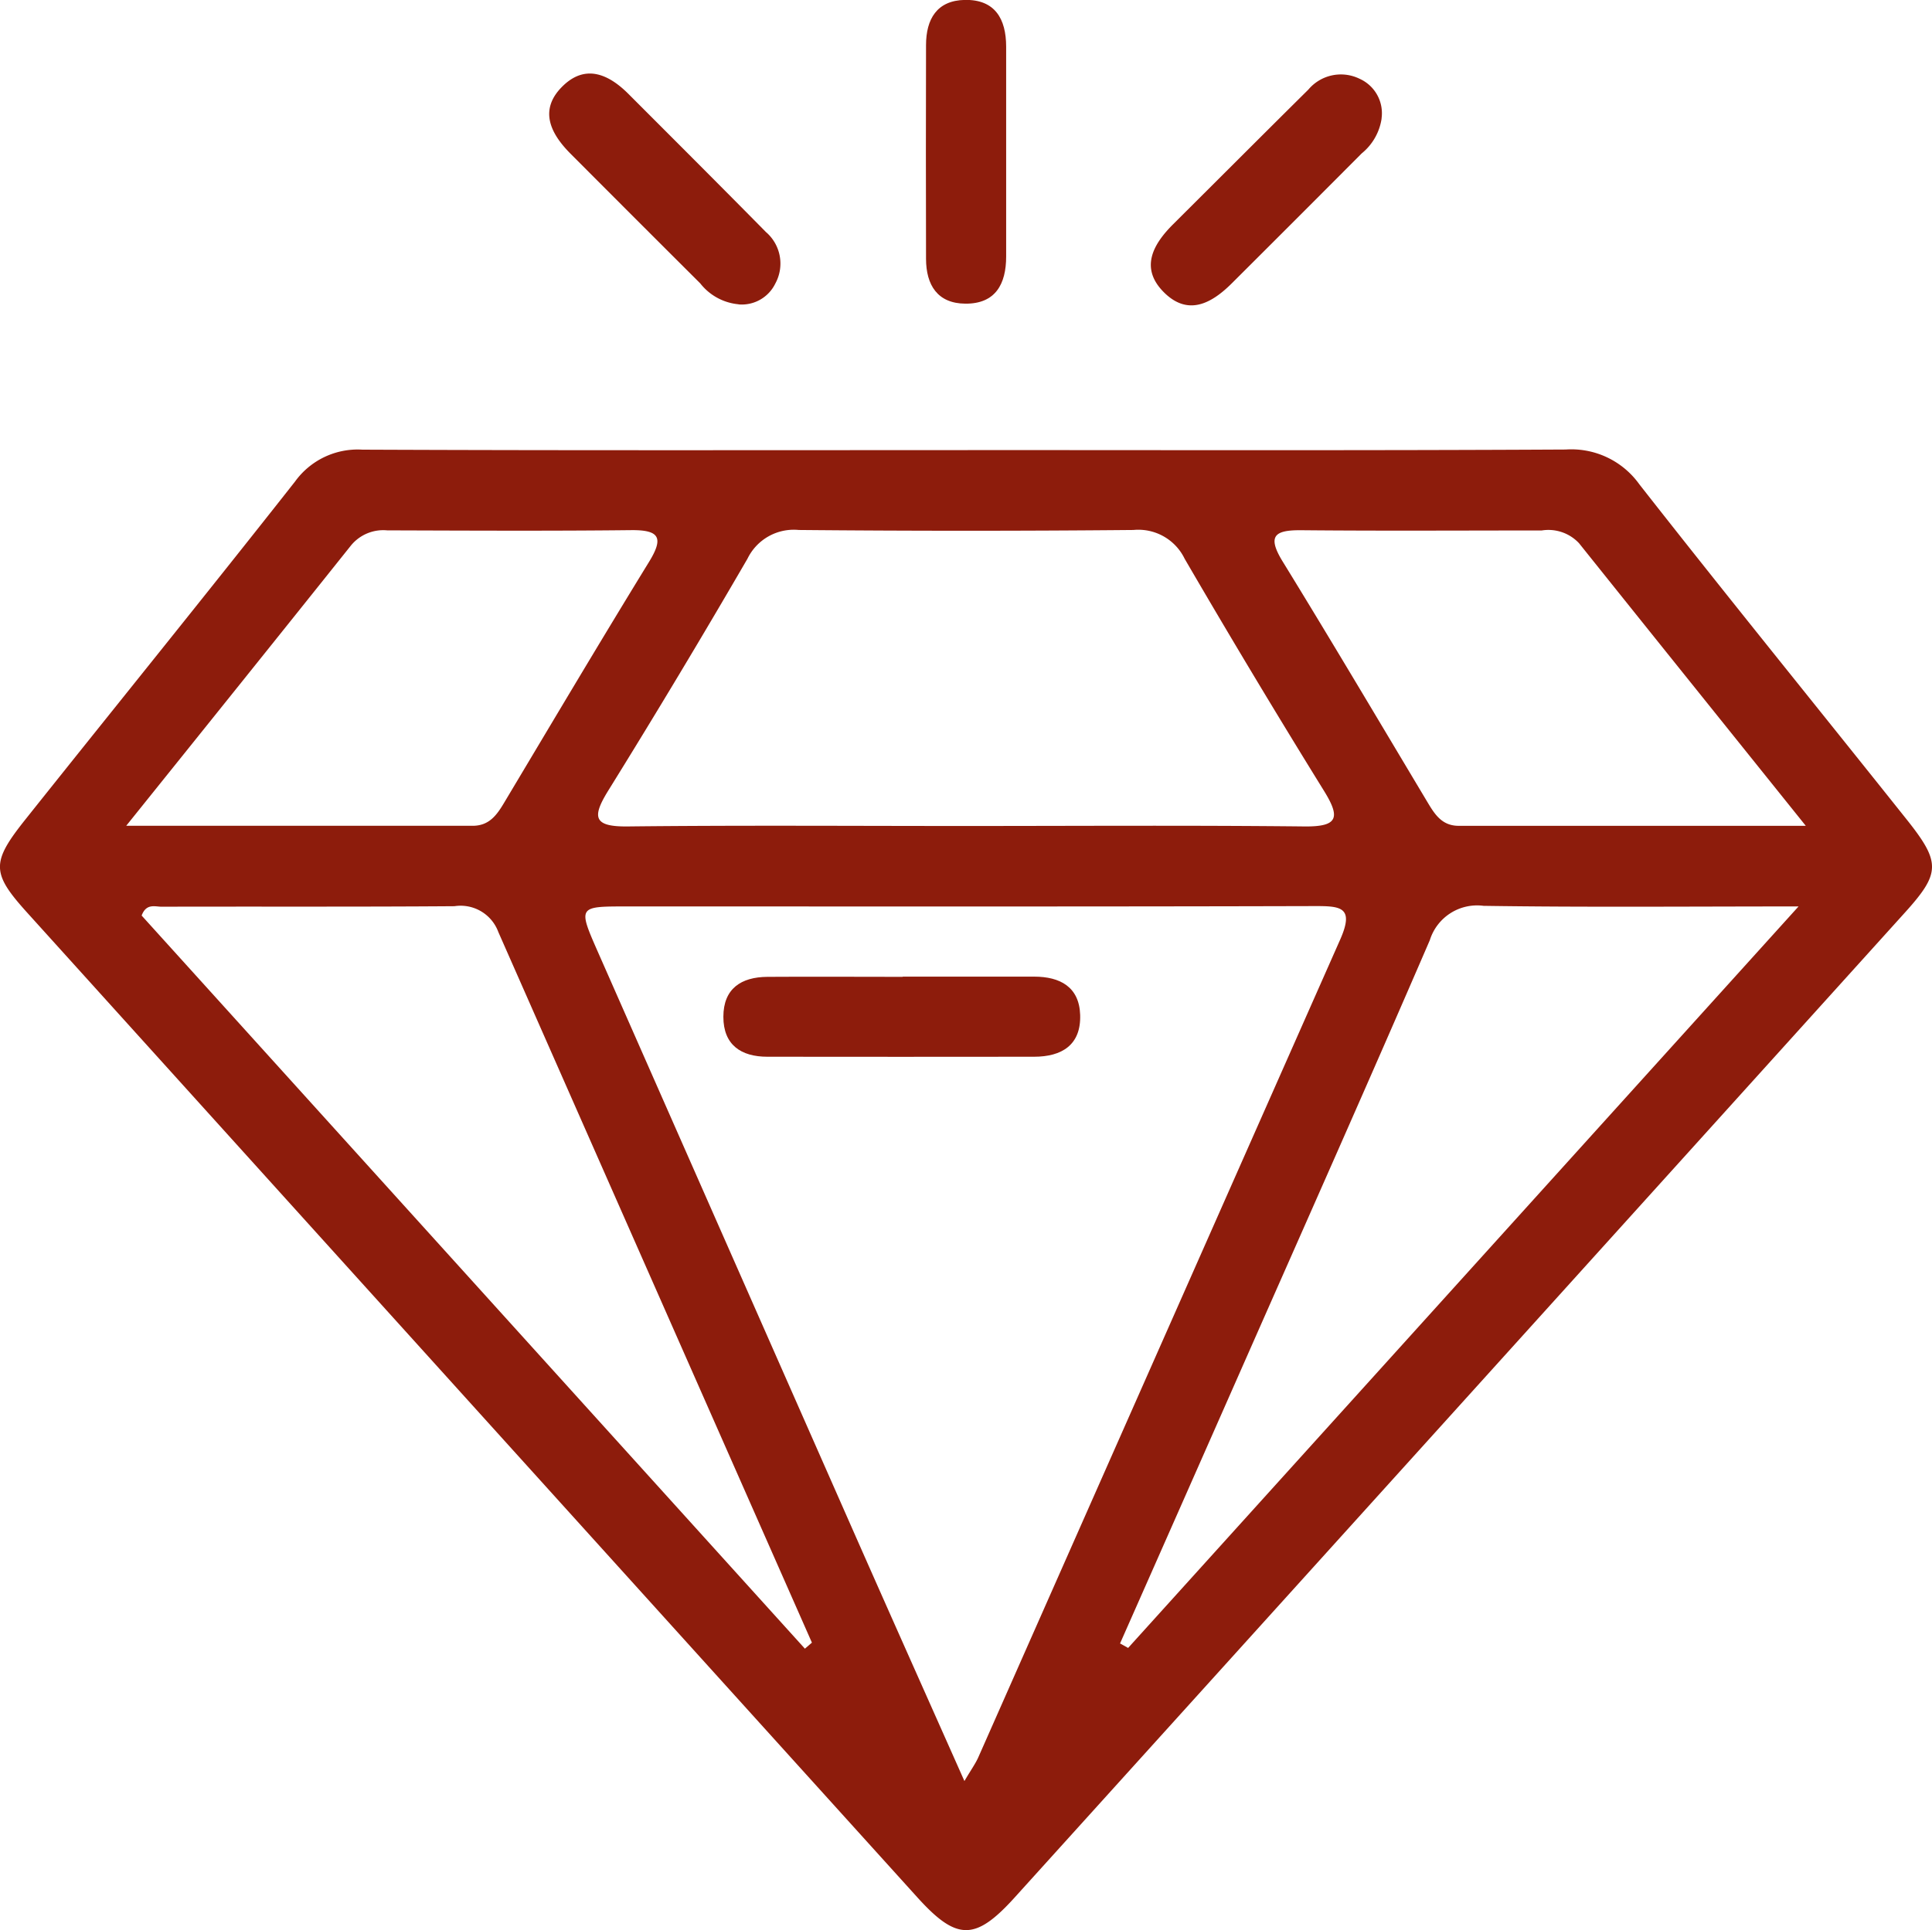
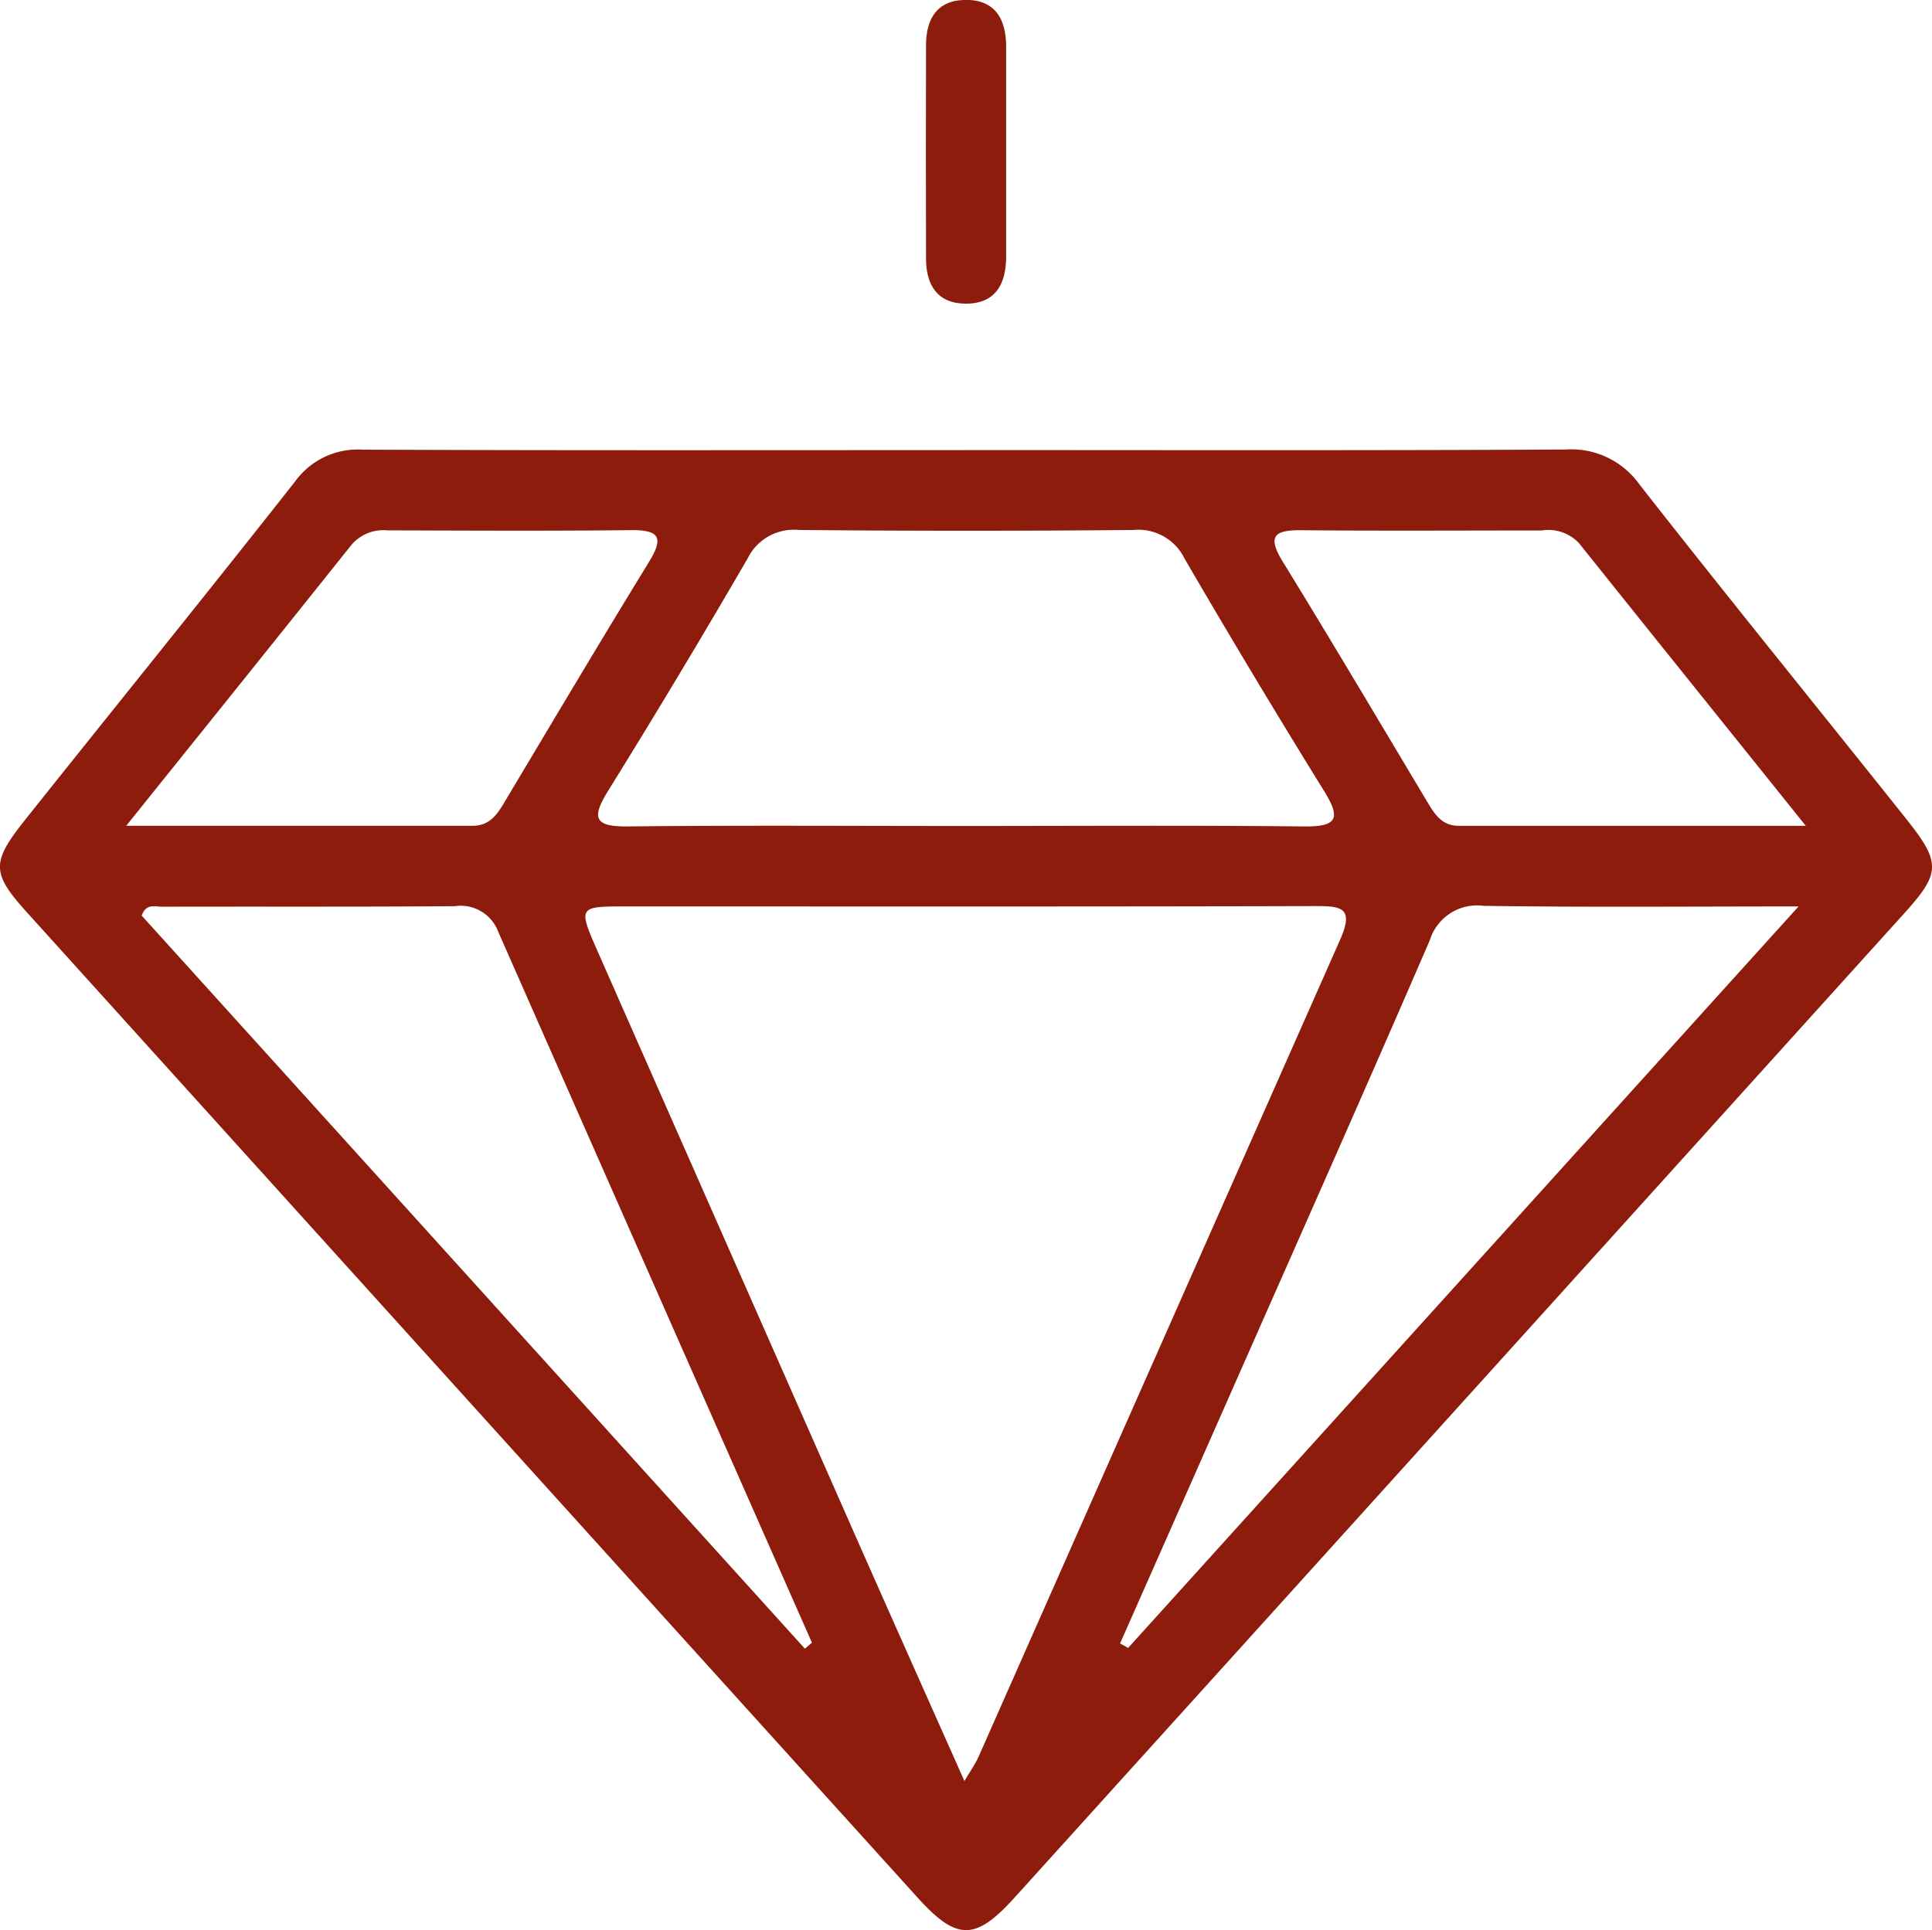
<svg xmlns="http://www.w3.org/2000/svg" id="Group_200" data-name="Group 200" width="71.375" height="71.322" viewBox="0 0 71.375 71.322">
  <defs>
    <clipPath id="clip-path">
      <rect id="Rectangle_128" data-name="Rectangle 128" width="71.376" height="71.322" fill="#8d1c0c" />
    </clipPath>
  </defs>
  <g id="Group_199" data-name="Group 199" clip-path="url(#clip-path)">
    <path id="Path_3002" data-name="Path 3002" d="M35.756,59.8c7.363,0,14.726.019,22.089-.02a3.088,3.088,0,0,1,2.718,1.285c3.255,4.155,6.584,8.252,9.873,12.381,1.269,1.594,1.257,1.985-.067,3.451q-16.433,18.195-32.876,36.38c-1.462,1.618-2.144,1.618-3.606,0Q17.444,95.093,1.01,76.9c-1.329-1.471-1.342-1.855-.072-3.45,3.318-4.165,6.668-8.3,9.962-12.487a2.853,2.853,0,0,1,2.488-1.178c7.455.032,14.911.017,22.367.017m-.128,49.184c.256-.434.413-.649.518-.887Q42.822,93,49.506,77.9c.547-1.23.013-1.251-.964-1.249-8.467.023-16.934.012-25.4.013-1.791,0-1.794,0-1.042,1.708q4.757,10.791,9.516,21.58c1.3,2.946,2.615,5.886,4.013,9.03m-.081-35.291c4.214,0,8.428-.028,12.642.017,1.248.013,1.335-.327.721-1.319q-2.631-4.251-5.146-8.573a1.9,1.9,0,0,0-1.893-1.063q-6.181.057-12.363,0a1.9,1.9,0,0,0-1.894,1.061q-2.51,4.323-5.146,8.573c-.608.983-.542,1.334.717,1.321,4.121-.046,8.242-.017,12.363-.017m-5.813,30.4.259-.223Q24.2,90.742,18.411,77.611a1.485,1.485,0,0,0-1.62-.956c-3.607.027-7.214.009-10.821.019-.243,0-.567-.132-.737.327Zm11.641-.194.3.167,24.768-27.4c-4.15,0-7.893.034-11.634-.022a1.829,1.829,0,0,0-1.988,1.268c-2.254,5.219-4.566,10.413-6.861,15.615q-2.287,5.185-4.581,10.368M4.667,73.684c4.5,0,8.648,0,12.792,0,.607,0,.888-.388,1.159-.841,1.777-2.974,3.544-5.954,5.356-8.905.554-.9.394-1.19-.662-1.179-3,.033-6.005.017-9.008.008a1.542,1.542,0,0,0-1.339.56c-2.677,3.354-5.365,6.7-8.3,10.354m62.044,0c-2.948-3.673-5.665-7.053-8.374-10.439a1.55,1.55,0,0,0-1.378-.471c-2.957,0-5.914.019-8.87-.009-.981-.009-1.294.19-.7,1.157,1.814,2.951,3.578,5.932,5.357,8.905.268.448.535.861,1.146.861,4.148,0,8.3,0,12.818,0" transform="translate(0 -43.169)" fill="#8d1c0c" />
    <path id="Path_3003" data-name="Path 3003" d="M126.06,5.6q0,1.94,0,3.88c0,1.016-.395,1.75-1.508,1.741-1.03-.008-1.449-.69-1.452-1.653q-.01-3.949,0-7.9c0-.959.4-1.653,1.435-1.671,1.111-.02,1.523.7,1.525,1.723,0,1.294,0,2.587,0,3.88" transform="translate(-88.889 0)" fill="#8d1c0c" />
-     <path id="Path_3004" data-name="Path 3004" d="M80.012,18.307a2.035,2.035,0,0,1-1.415-.772q-2.4-2.392-4.788-4.788c-.767-.768-1.184-1.648-.276-2.519.844-.809,1.7-.41,2.422.317,1.693,1.695,3.388,3.387,5.069,5.093a1.535,1.535,0,0,1,.347,1.9,1.377,1.377,0,0,1-1.359.773" transform="translate(-52.727 -7.063)" fill="#8d1c0c" />
-     <path id="Path_3005" data-name="Path 3005" d="M161.535,11.509A2.043,2.043,0,0,1,160.8,12.8q-2.39,2.4-4.787,4.789c-.758.759-1.629,1.234-2.52.345s-.418-1.762.343-2.519c1.665-1.657,3.324-3.32,4.993-4.973a1.57,1.57,0,0,1,1.89-.4,1.394,1.394,0,0,1,.813,1.47" transform="translate(-110.493 -7.132)" fill="#8d1c0c" />
-     <path id="Path_3006" data-name="Path 3006" d="M102.8,129.867q2.429,0,4.859,0c.956,0,1.666.378,1.7,1.412.037,1.11-.674,1.547-1.7,1.548q-4.928.006-9.856,0c-.971,0-1.626-.436-1.625-1.477s.657-1.469,1.627-1.475c1.666-.011,3.331,0,5,0" transform="translate(-69.454 -93.778)" fill="#8d1c0c" />
  </g>
</svg>